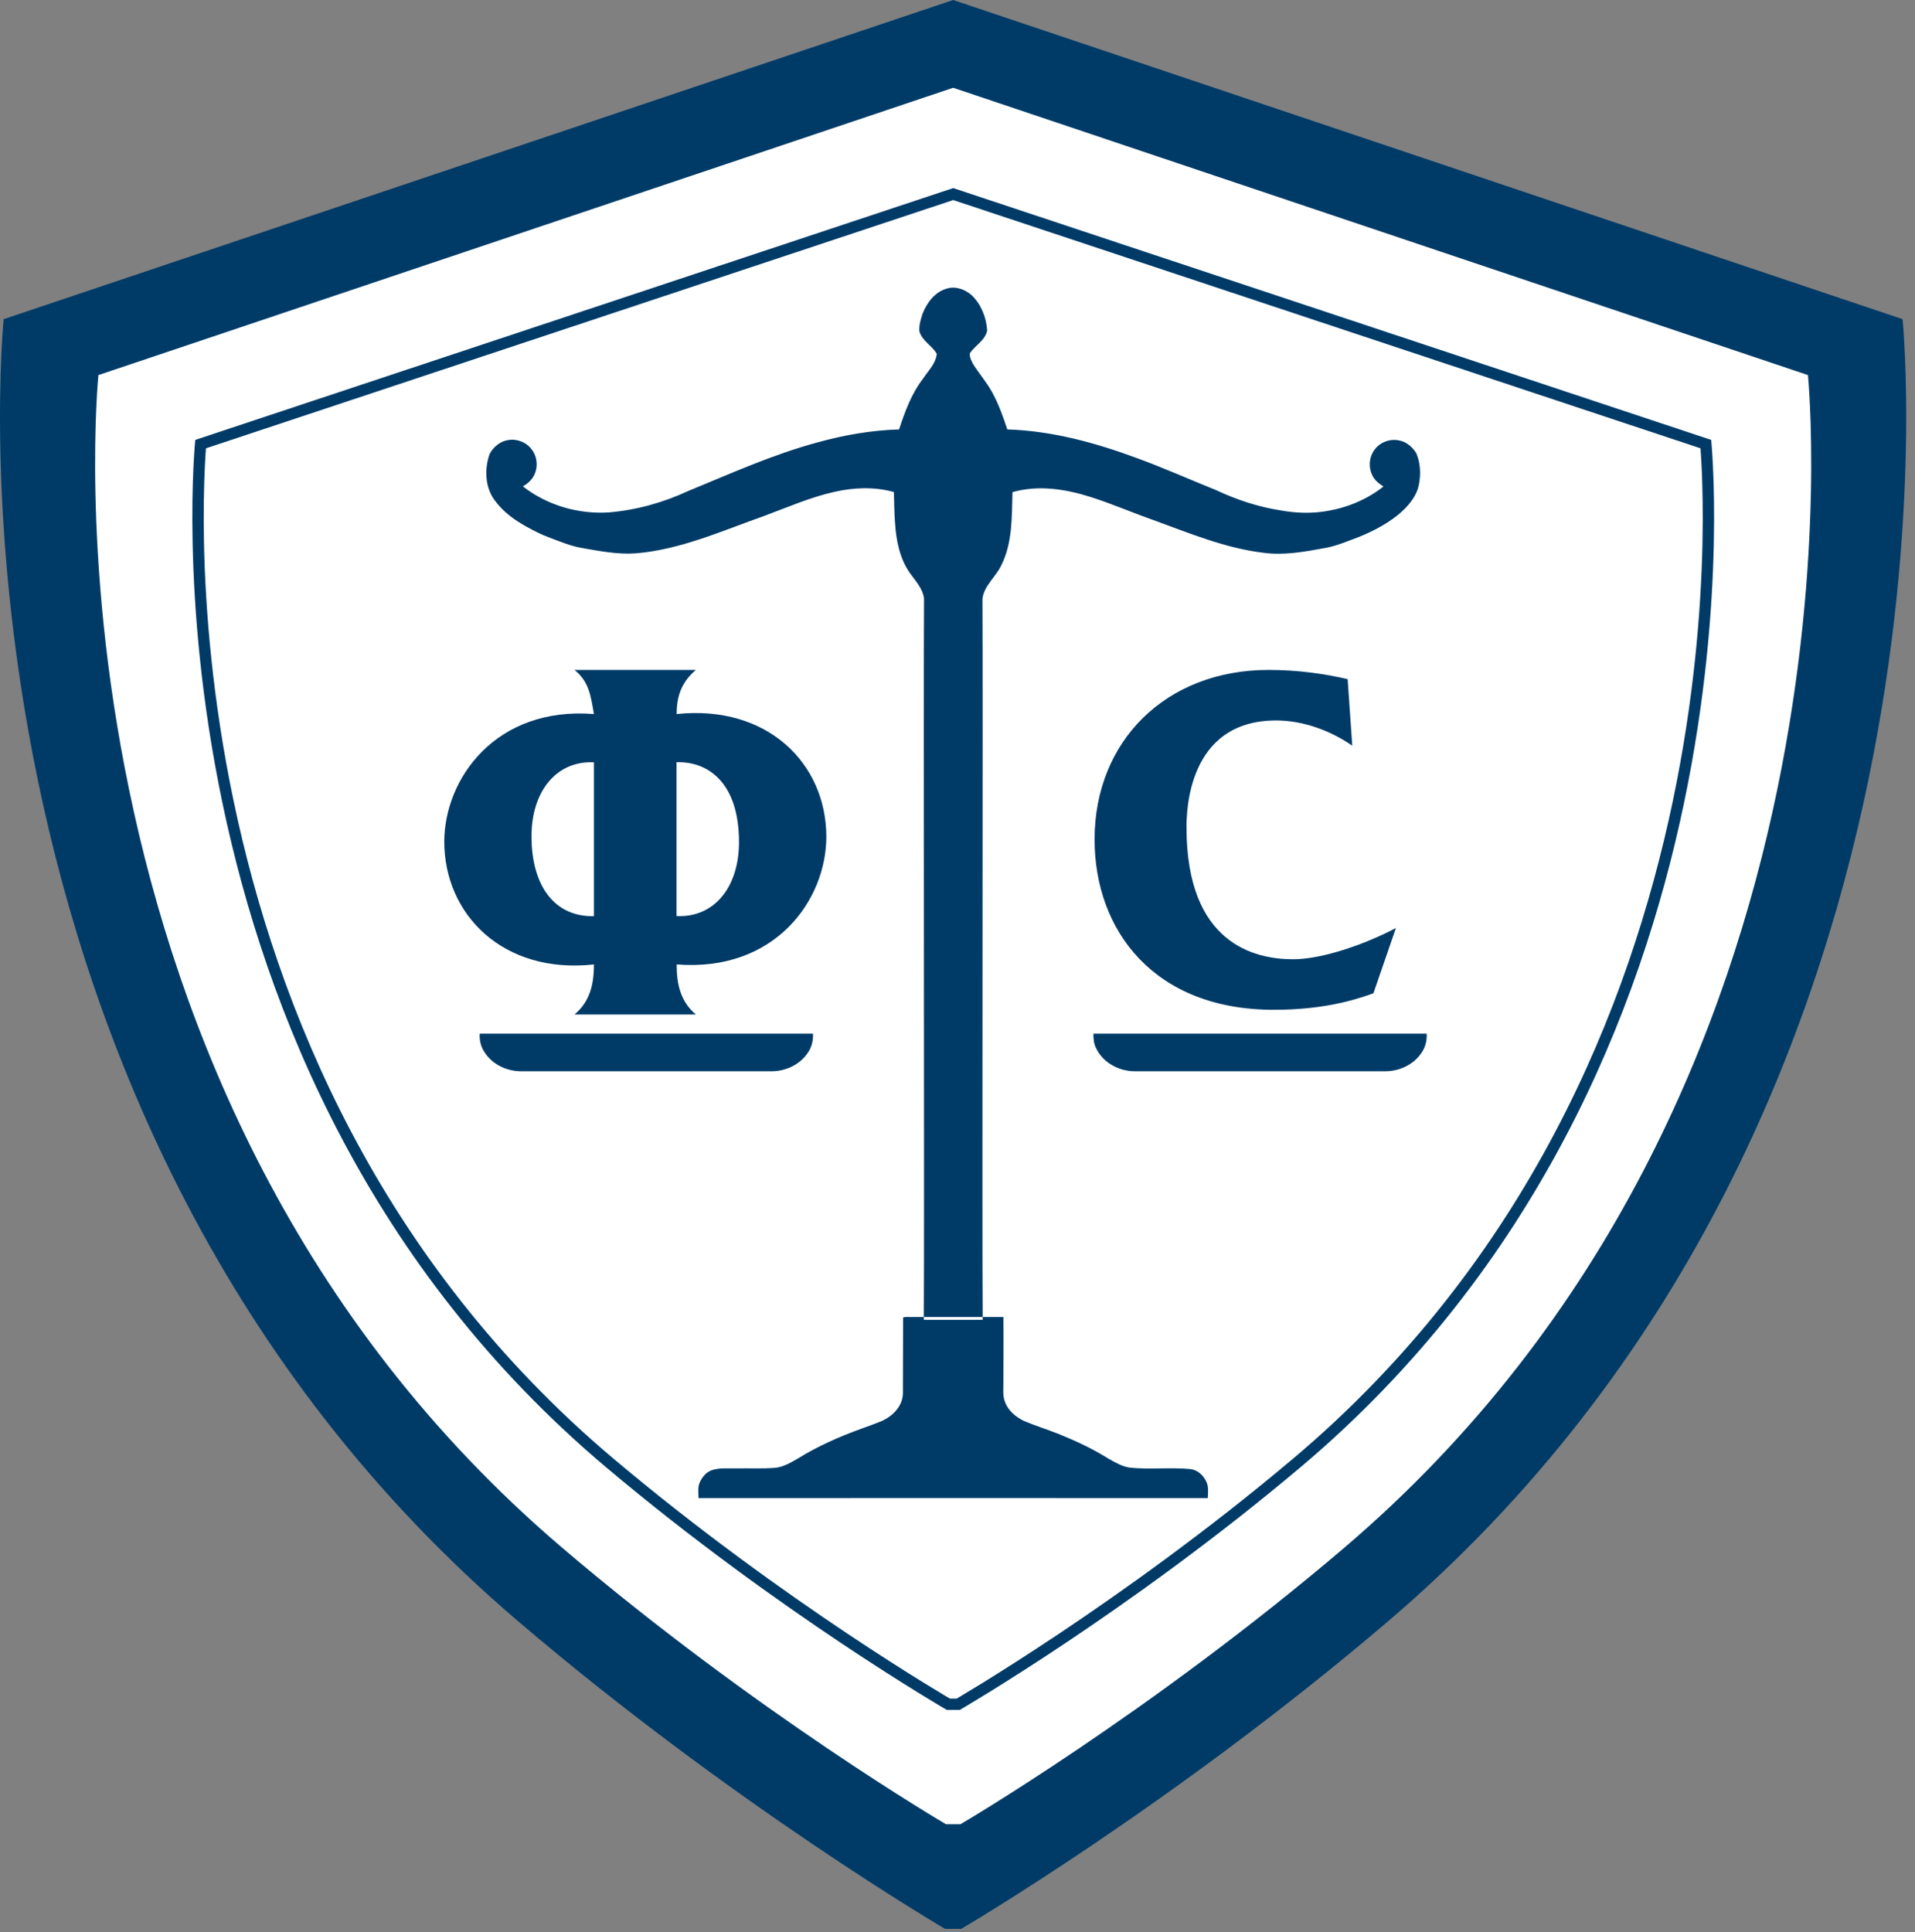
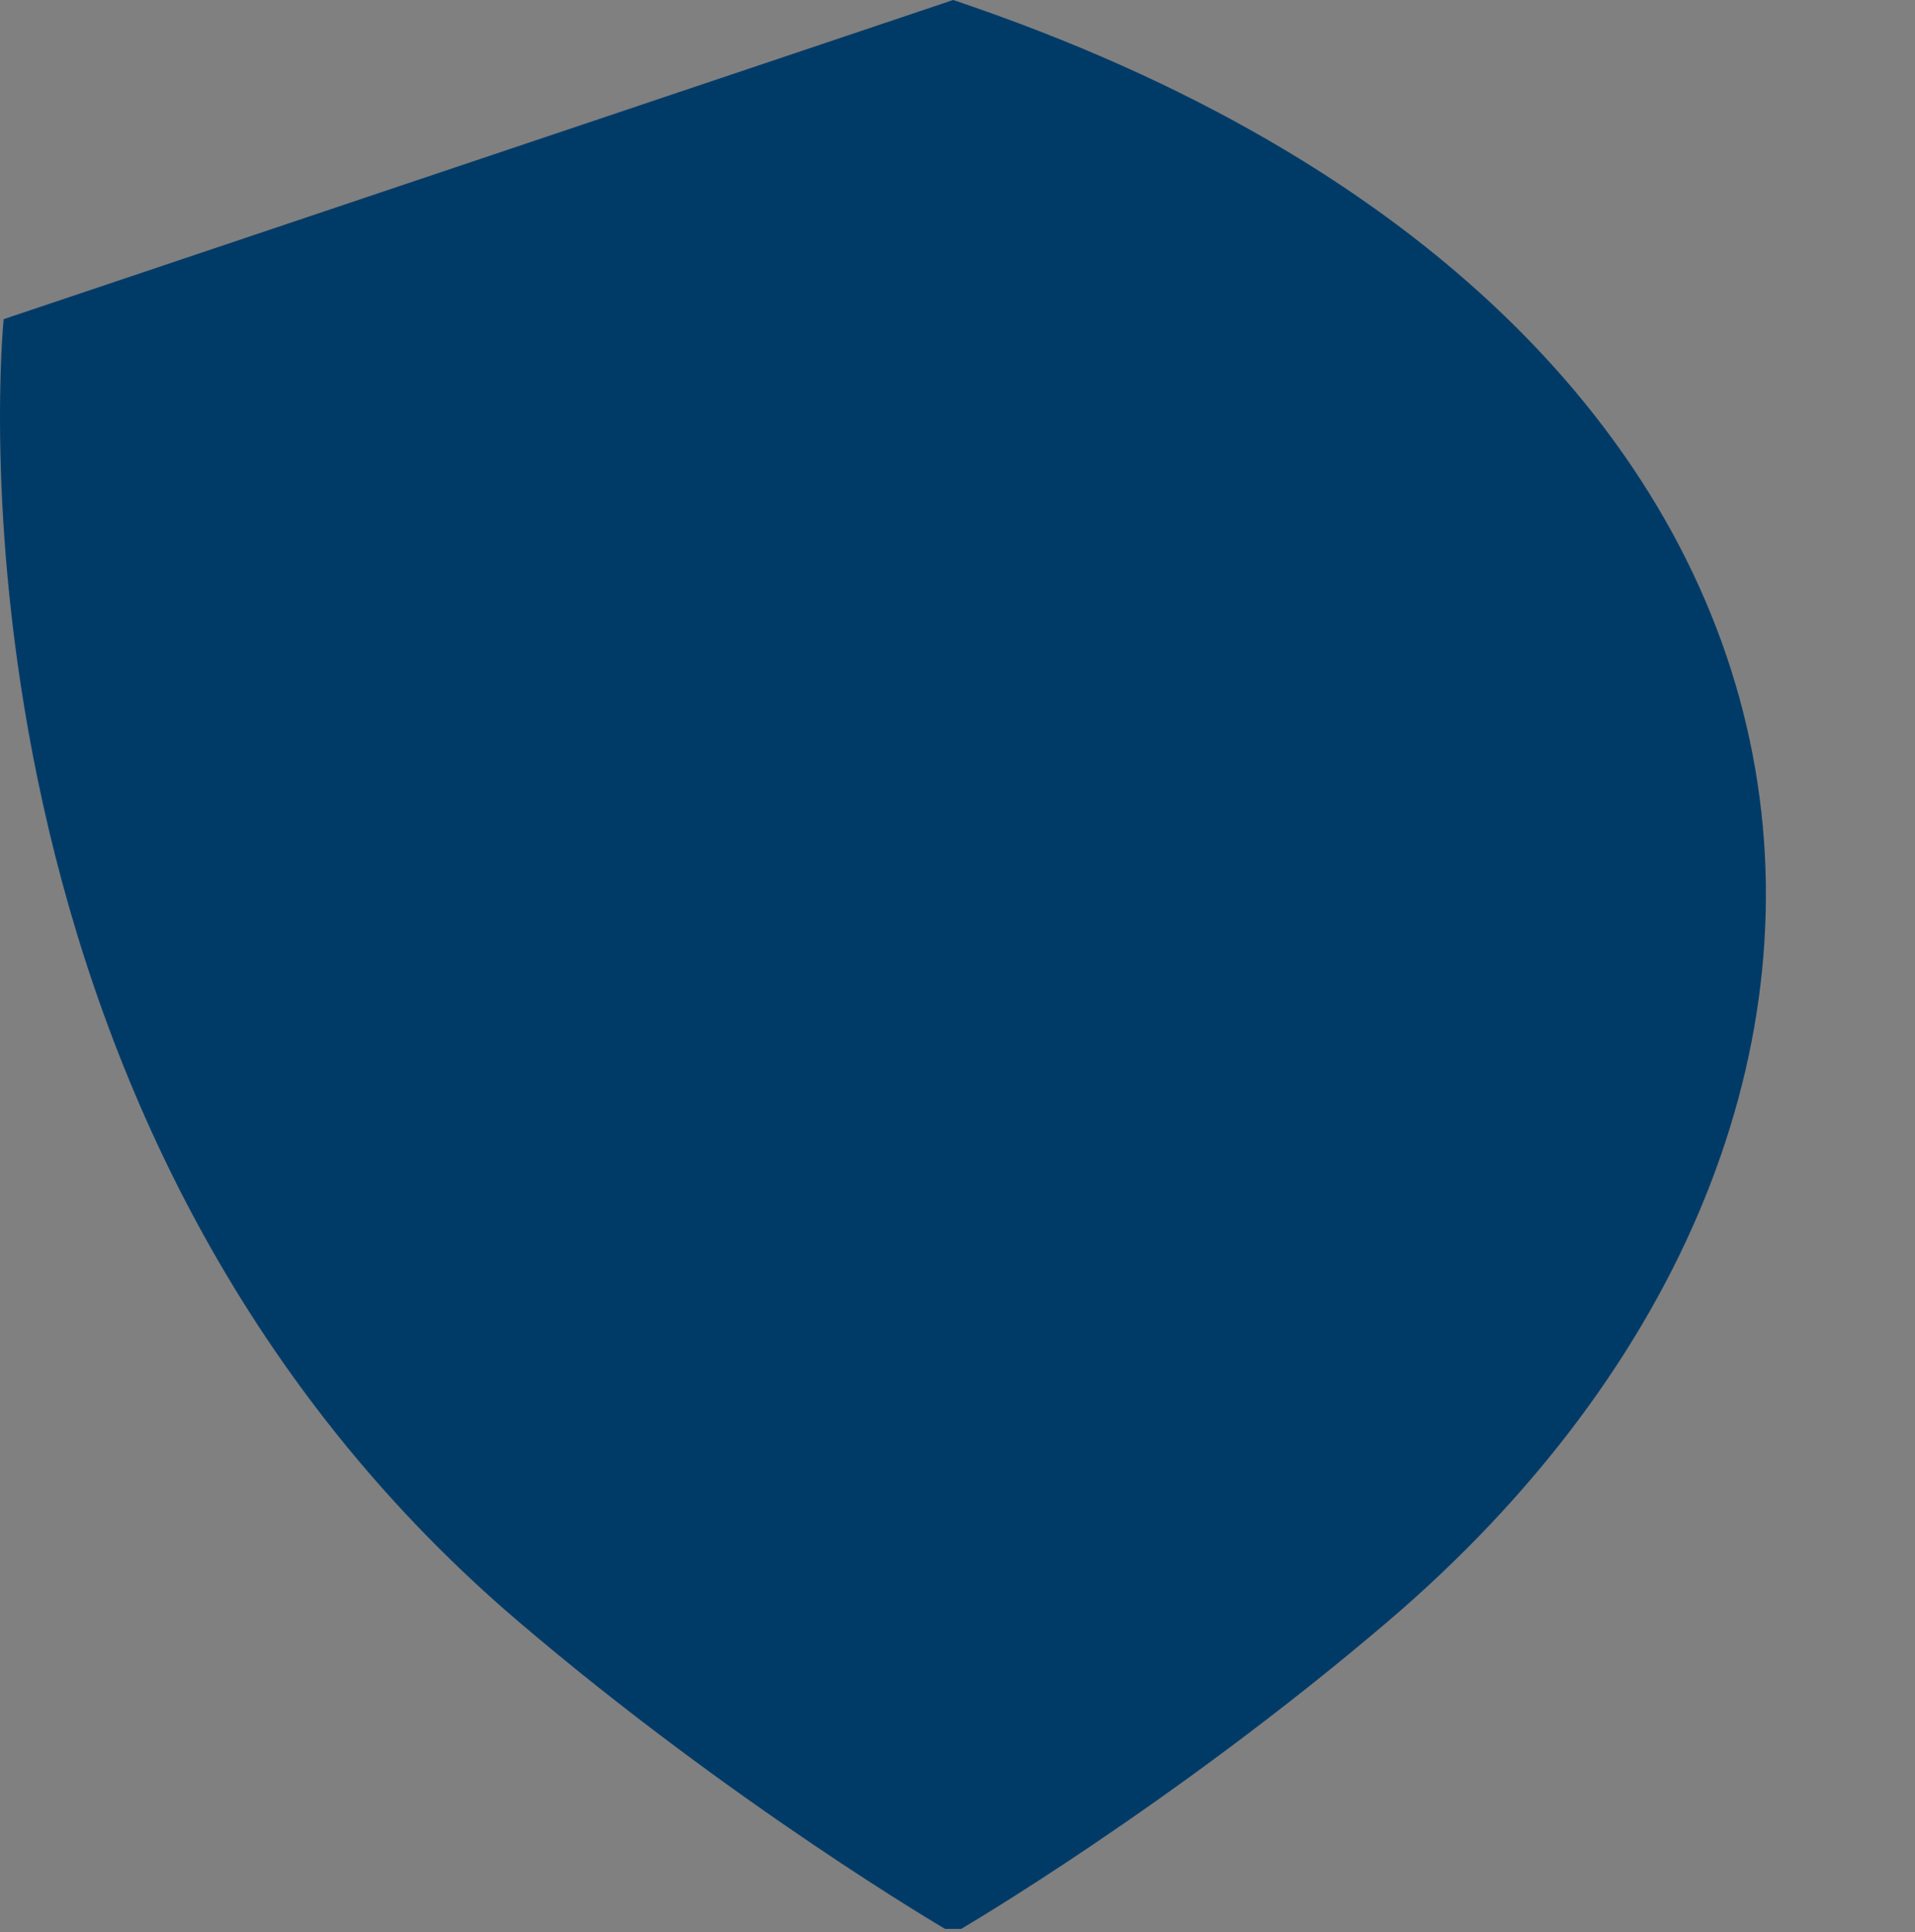
<svg xmlns="http://www.w3.org/2000/svg" width="112" height="113" viewBox="0 0 112 113" fill="none">
  <rect x="0" y="0" width="112" height="113" fill="#808080" stroke="none" />
-   <path fill-rule="evenodd" clip-rule="evenodd" d="M55.273 112.804C55.273 112.804 42.946 105.591 30.33 94.837C-4.498 65.149 0.214 18.665 0.214 18.665L55.747 0L111.274 18.665C111.274 18.665 115.979 65.149 81.157 94.837C68.541 105.591 56.214 112.804 56.214 112.804H55.273Z" fill="#003B68" />
-   <path fill-rule="evenodd" clip-rule="evenodd" d="M55.325 106.683C55.325 106.683 44.229 100.187 32.87 90.506C1.516 63.779 5.755 21.935 5.755 21.935L55.746 5.133L105.738 21.935C105.738 21.935 109.977 63.779 78.63 90.506C67.27 100.187 56.174 106.683 56.174 106.683H55.325Z" fill="white" />
-   <path fill-rule="evenodd" clip-rule="evenodd" d="M11.42 25.726C11.42 25.726 7.662 62.398 35.464 85.822C45.537 94.307 55.377 100 55.377 100H56.129C56.129 100 65.969 94.307 76.042 85.822C103.838 62.398 100.08 25.726 100.08 25.726L55.75 11L11.42 25.726ZM55.75 11.7L12.045 26.218C12.025 26.486 12 26.876 11.977 27.378C11.929 28.413 11.891 29.922 11.931 31.808C12.013 35.58 12.409 40.854 13.666 46.854C16.183 58.856 22.139 73.727 35.892 85.314C40.905 89.536 45.861 93.066 49.567 95.541C51.419 96.778 52.957 97.75 54.031 98.413C54.568 98.744 54.988 98.998 55.274 99.168C55.392 99.238 55.486 99.294 55.557 99.336H55.949C56.02 99.294 56.114 99.238 56.232 99.168C56.518 98.998 56.938 98.744 57.475 98.413C58.549 97.75 60.087 96.778 61.939 95.541C65.644 93.066 70.602 89.536 75.614 85.314C89.364 73.727 95.319 58.857 97.834 46.854C99.092 40.854 99.487 35.58 99.569 31.808C99.609 29.922 99.571 28.413 99.524 27.378C99.5 26.876 99.475 26.486 99.455 26.218L55.75 11.7Z" fill="#003B68" />
+   <path fill-rule="evenodd" clip-rule="evenodd" d="M55.273 112.804C55.273 112.804 42.946 105.591 30.33 94.837C-4.498 65.149 0.214 18.665 0.214 18.665L55.747 0C111.274 18.665 115.979 65.149 81.157 94.837C68.541 105.591 56.214 112.804 56.214 112.804H55.273Z" fill="#003B68" />
  <path fill-rule="evenodd" clip-rule="evenodd" d="M33.599 39.178C34.441 39.85 34.547 40.653 34.737 41.758C28.992 41.304 25.984 45.543 25.984 49.228C25.984 53.473 29.42 56.987 34.737 56.402C34.737 57.586 34.494 58.58 33.599 59.331H40.7C39.812 58.58 39.575 57.586 39.575 56.402C45.32 56.856 48.328 52.644 48.328 48.932C48.328 44.661 44.892 41.199 39.575 41.758C39.575 40.738 39.845 39.902 40.7 39.178H33.599ZM39.568 44.575C41.45 44.523 43.221 45.812 43.221 49.248C43.221 51.88 41.773 53.677 39.568 53.572V44.575ZM34.737 53.578C32.434 53.631 31.085 51.808 31.085 48.906C31.085 46.273 32.546 44.476 34.737 44.582V53.578Z" fill="#003B68" />
-   <path fill-rule="evenodd" clip-rule="evenodd" d="M78.818 39.718C77.45 39.396 75.863 39.178 74.198 39.178C68.183 39.178 64.017 43.344 64.017 49.09C64.017 54.434 67.512 59.054 74.495 59.054C77.259 59.054 79.088 58.541 80.326 58.087L81.642 54.27C79.872 55.211 77.344 56.099 75.627 56.099C73.369 56.099 69.394 55.184 69.394 48.392C69.394 47.556 69.42 42.133 74.633 42.133C76.245 42.133 77.858 42.752 79.088 43.608L78.818 39.718Z" fill="#003B68" />
-   <path fill-rule="evenodd" clip-rule="evenodd" d="M55.386 16.875C55.906 16.717 56.445 16.927 56.834 17.27C57.386 17.803 57.689 18.573 57.735 19.329C57.617 19.909 57.038 20.192 56.728 20.652C56.689 20.876 56.814 21.107 56.919 21.304C57.275 21.863 57.715 22.37 58.031 22.949C58.407 23.634 58.67 24.377 58.913 25.114C61.519 25.194 64.066 25.891 66.502 26.793C68.061 27.365 69.582 28.043 71.122 28.662C72.313 29.221 73.576 29.642 74.88 29.846C75.794 30.011 76.736 30.044 77.65 29.879C78.835 29.675 79.974 29.195 80.915 28.451C80.645 28.287 80.388 28.076 80.257 27.787C80.02 27.306 80.079 26.701 80.408 26.279C80.73 25.852 81.31 25.641 81.836 25.759C82.264 25.838 82.613 26.148 82.836 26.51C83.073 27.076 83.106 27.721 82.988 28.32C82.856 29.05 82.33 29.629 81.79 30.09C80.961 30.761 79.98 31.229 78.98 31.59C78.466 31.788 77.946 31.979 77.407 32.064C76.255 32.275 75.077 32.486 73.906 32.328C71.668 32.064 69.575 31.183 67.469 30.419C66.232 29.985 65.027 29.458 63.777 29.063C62.316 28.596 60.723 28.352 59.216 28.78C59.17 30.215 59.229 31.735 58.564 33.052C58.249 33.736 57.558 34.236 57.459 35.013C57.492 40.067 57.432 72.128 57.472 77.183C56.327 77.183 55.175 77.183 54.03 77.183C54.069 72.122 54.004 40.067 54.043 35.006C53.971 34.42 53.543 33.973 53.214 33.512C52.615 32.657 52.411 31.597 52.345 30.57C52.299 29.971 52.299 29.373 52.279 28.774C51.141 28.458 49.936 28.504 48.791 28.767C47.383 29.083 46.053 29.669 44.704 30.169C42.236 31.038 39.801 32.15 37.162 32.361C36.096 32.433 35.036 32.222 33.99 32.038C33.352 31.926 32.753 31.669 32.154 31.446C31.68 31.275 31.232 31.044 30.791 30.801C30.107 30.419 29.449 29.952 28.975 29.313C28.363 28.543 28.317 27.438 28.639 26.543C28.857 26.135 29.258 25.799 29.732 25.733C30.252 25.648 30.805 25.871 31.114 26.306C31.43 26.733 31.476 27.339 31.226 27.813C31.087 28.089 30.844 28.293 30.581 28.445C31.996 29.55 33.825 30.083 35.609 29.965C37.215 29.833 38.788 29.392 40.249 28.715C42.736 27.694 45.191 26.582 47.791 25.878C49.351 25.444 50.963 25.161 52.582 25.114C52.924 24.075 53.306 23.022 53.984 22.146C54.28 21.686 54.734 21.271 54.787 20.692C54.517 20.211 53.931 19.942 53.773 19.382C53.74 19.033 53.846 18.691 53.951 18.362C54.201 17.717 54.675 17.066 55.386 16.875ZM28.057 60.45C34.553 60.45 41.048 60.45 47.544 60.45C47.571 60.831 47.478 61.226 47.261 61.542C46.814 62.24 45.978 62.641 45.155 62.648C40.259 62.648 35.369 62.648 30.472 62.648C29.649 62.648 28.814 62.26 28.36 61.569C28.129 61.246 28.03 60.844 28.057 60.45ZM63.951 60.45C70.447 60.45 76.943 60.45 83.439 60.45C83.465 60.844 83.366 61.239 83.142 61.562C82.682 62.26 81.846 62.648 81.023 62.648C76.127 62.648 71.23 62.648 66.34 62.648C65.432 62.641 64.504 62.141 64.109 61.305C63.971 61.042 63.945 60.739 63.951 60.45ZM52.819 77.048C52.997 76.989 53.214 77.035 53.405 77.021C55.162 77.021 56.926 77.021 58.683 77.021C58.696 78.292 58.683 79.555 58.683 80.825C58.69 81.22 58.63 81.628 58.782 81.997C58.966 82.504 59.413 82.866 59.881 83.096C60.552 83.379 61.25 83.596 61.928 83.866C62.921 84.267 63.895 84.722 64.804 85.288C65.198 85.511 65.6 85.755 66.054 85.827C67.232 85.952 68.423 85.801 69.608 85.913C70.055 85.959 70.411 86.301 70.575 86.703C70.694 86.986 70.648 87.308 70.641 87.611C60.71 87.611 50.785 87.604 40.854 87.611C40.848 87.308 40.802 86.992 40.92 86.703C41.052 86.4 41.282 86.117 41.591 85.992C42.072 85.821 42.585 85.886 43.085 85.873C43.836 85.86 44.592 85.9 45.343 85.84C45.823 85.788 46.238 85.538 46.646 85.307C47.817 84.577 49.087 84.017 50.384 83.55C50.779 83.412 51.174 83.26 51.569 83.103C52.207 82.82 52.786 82.24 52.806 81.503C52.819 80.022 52.806 78.535 52.819 77.048Z" fill="#003B68" />
</svg>